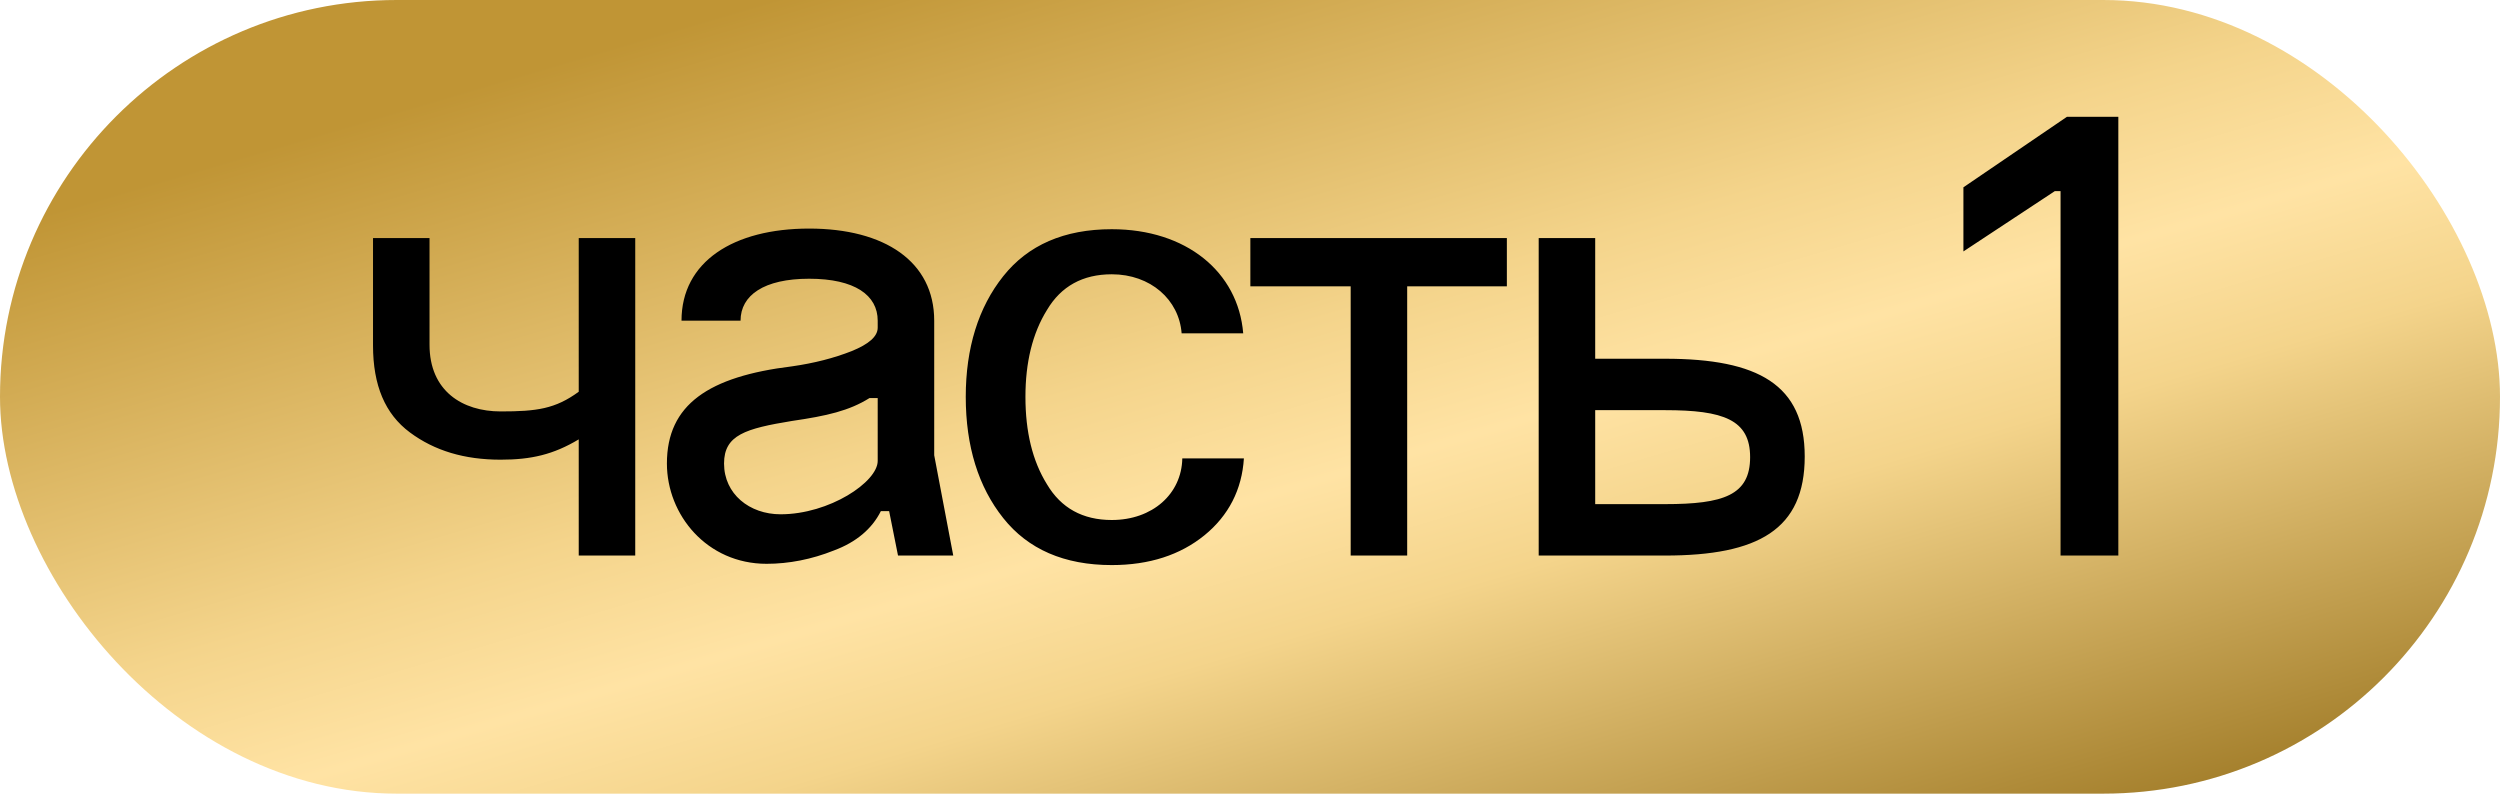
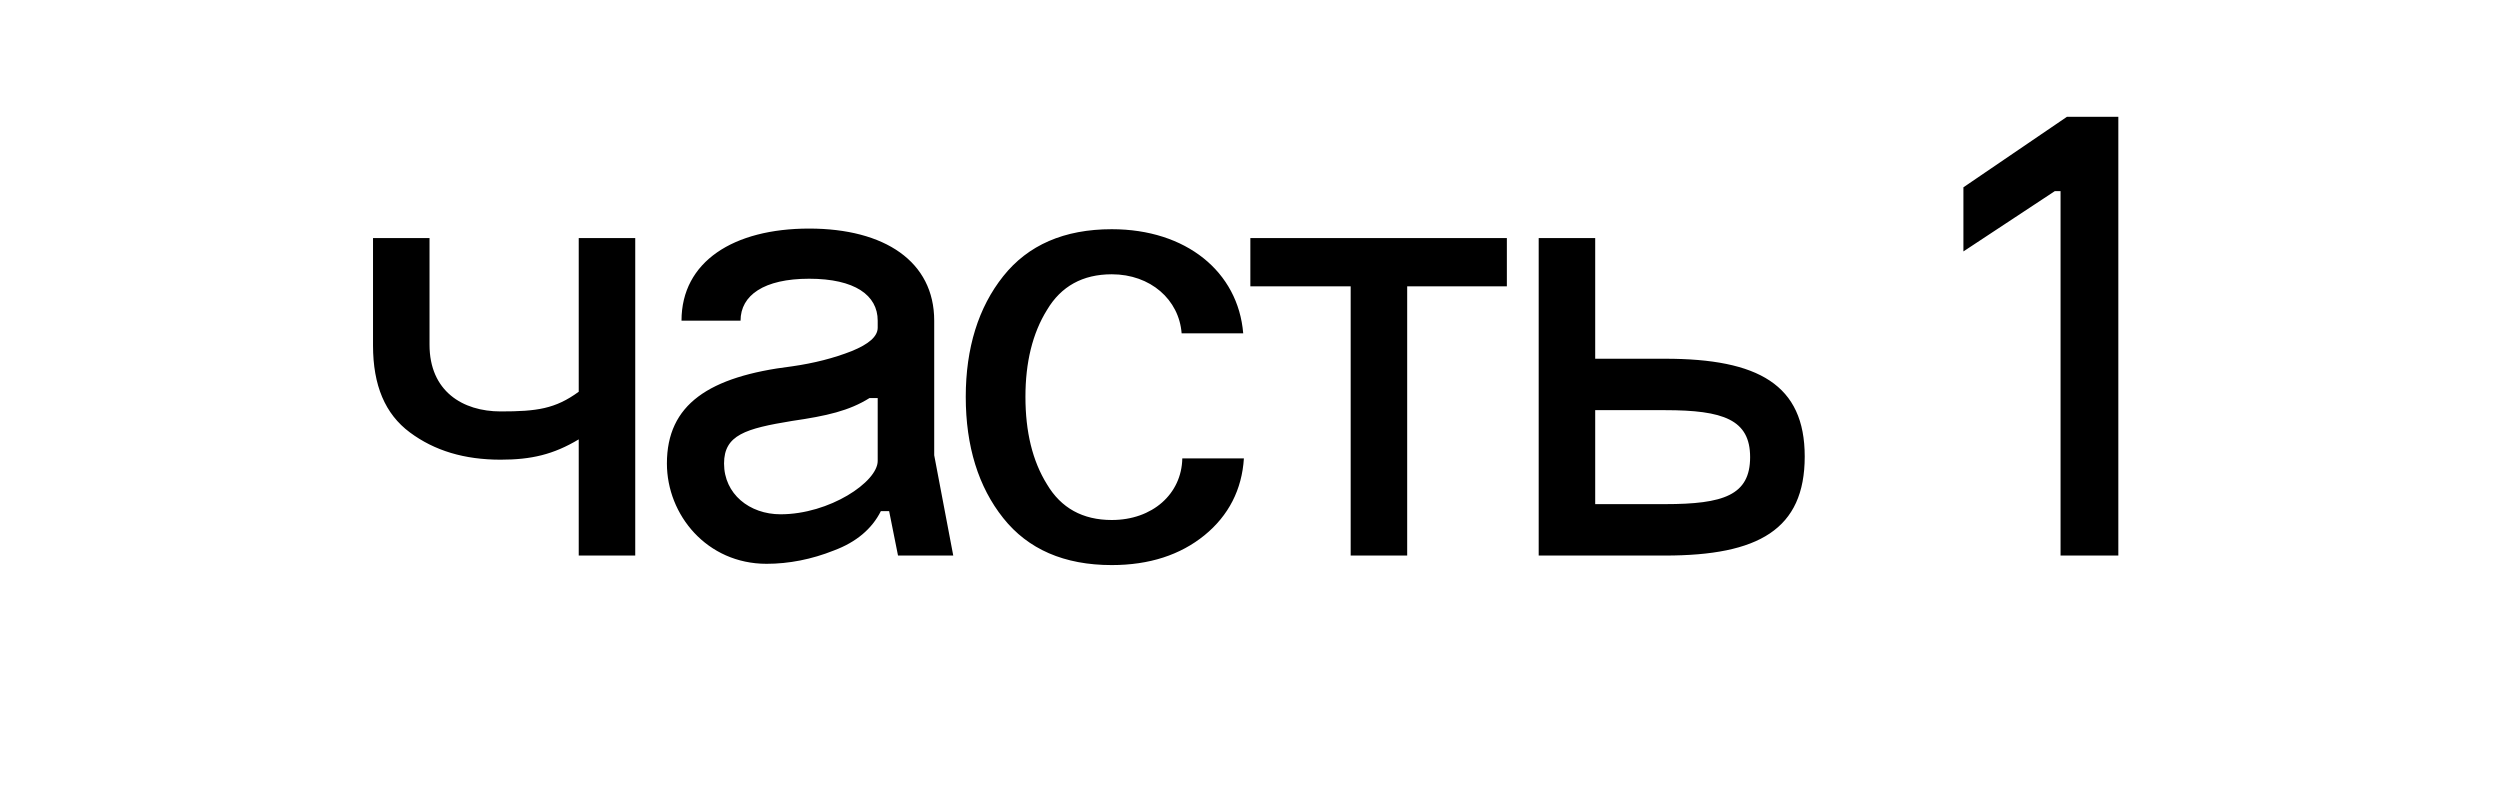
<svg xmlns="http://www.w3.org/2000/svg" width="63" height="20" viewBox="0 0 63 20" fill="none">
-   <rect width="63" height="20" rx="10" fill="url(#paint0_linear_432_177)" />
  <path d="M14.584 14V11.072C13.944 11.456 13.384 11.584 12.616 11.584C11.704 11.584 10.952 11.36 10.328 10.896C9.704 10.432 9.4 9.712 9.4 8.704V6H10.824V8.688C10.824 9.856 11.656 10.368 12.616 10.368C13.528 10.368 13.992 10.304 14.584 9.872V6H16.008V14H14.584ZM22.118 8.256V8.08C22.118 7.44 21.542 7.024 20.39 7.024C19.254 7.024 18.662 7.44 18.662 8.08H17.174C17.174 6.592 18.486 5.76 20.39 5.76C22.294 5.76 23.542 6.592 23.542 8.08V11.472L24.022 14H22.63L22.406 12.88H22.198C21.974 13.328 21.574 13.664 21.014 13.872C20.454 14.096 19.878 14.208 19.318 14.208C17.814 14.208 16.806 12.976 16.806 11.68C16.806 10.192 17.862 9.488 19.958 9.232C20.518 9.152 21.014 9.024 21.462 8.848C21.894 8.672 22.118 8.48 22.118 8.256ZM18.246 11.68C18.246 12.448 18.886 12.96 19.67 12.96C20.902 12.96 22.118 12.144 22.118 11.616V10.032H21.91C21.398 10.352 20.838 10.48 19.958 10.608C18.79 10.8 18.246 10.96 18.246 11.68ZM31.329 8.4H29.777C29.713 7.552 28.994 6.912 28.017 6.912C27.282 6.912 26.738 7.216 26.386 7.808C26.017 8.4 25.841 9.136 25.841 10C25.841 10.88 26.017 11.616 26.386 12.208C26.738 12.8 27.282 13.104 28.017 13.104C29.041 13.104 29.777 12.448 29.794 11.552H31.346C31.297 12.336 30.962 12.992 30.354 13.488C29.745 13.984 28.962 14.24 28.017 14.24C26.817 14.24 25.905 13.84 25.282 13.056C24.657 12.272 24.337 11.248 24.337 10C24.337 8.768 24.657 7.744 25.282 6.96C25.905 6.176 26.817 5.776 28.017 5.776C29.89 5.776 31.201 6.848 31.329 8.4ZM34.037 14V7.216H31.509V6H37.973V7.216H35.461V14H34.037ZM38.775 6H40.199V9.04H41.959C44.311 9.04 45.479 9.696 45.479 11.504C45.479 13.344 44.311 14 41.959 14H38.775V6ZM40.199 12.704H41.943H41.959C43.431 12.704 44.103 12.48 44.103 11.52C44.103 10.576 43.431 10.336 41.959 10.336H41.943H40.199V12.704ZM51.926 14V4.816H51.782L49.478 6.336V4.72L52.086 2.944H53.382V14H51.926Z" fill="black" />
  <defs>
    <linearGradient id="paint0_linear_432_177" x1="30.529" y1="-3.291" x2="38.952" y2="25.306" gradientUnits="userSpaceOnUse">
      <stop stop-color="#C09535" />
      <stop offset="0.391" stop-color="#F4D48B" />
      <stop offset="0.521" stop-color="#FFE3A4" />
      <stop offset="0.641" stop-color="#F4D48B" />
      <stop offset="1" stop-color="#A07B27" />
    </linearGradient>
  </defs>
</svg>